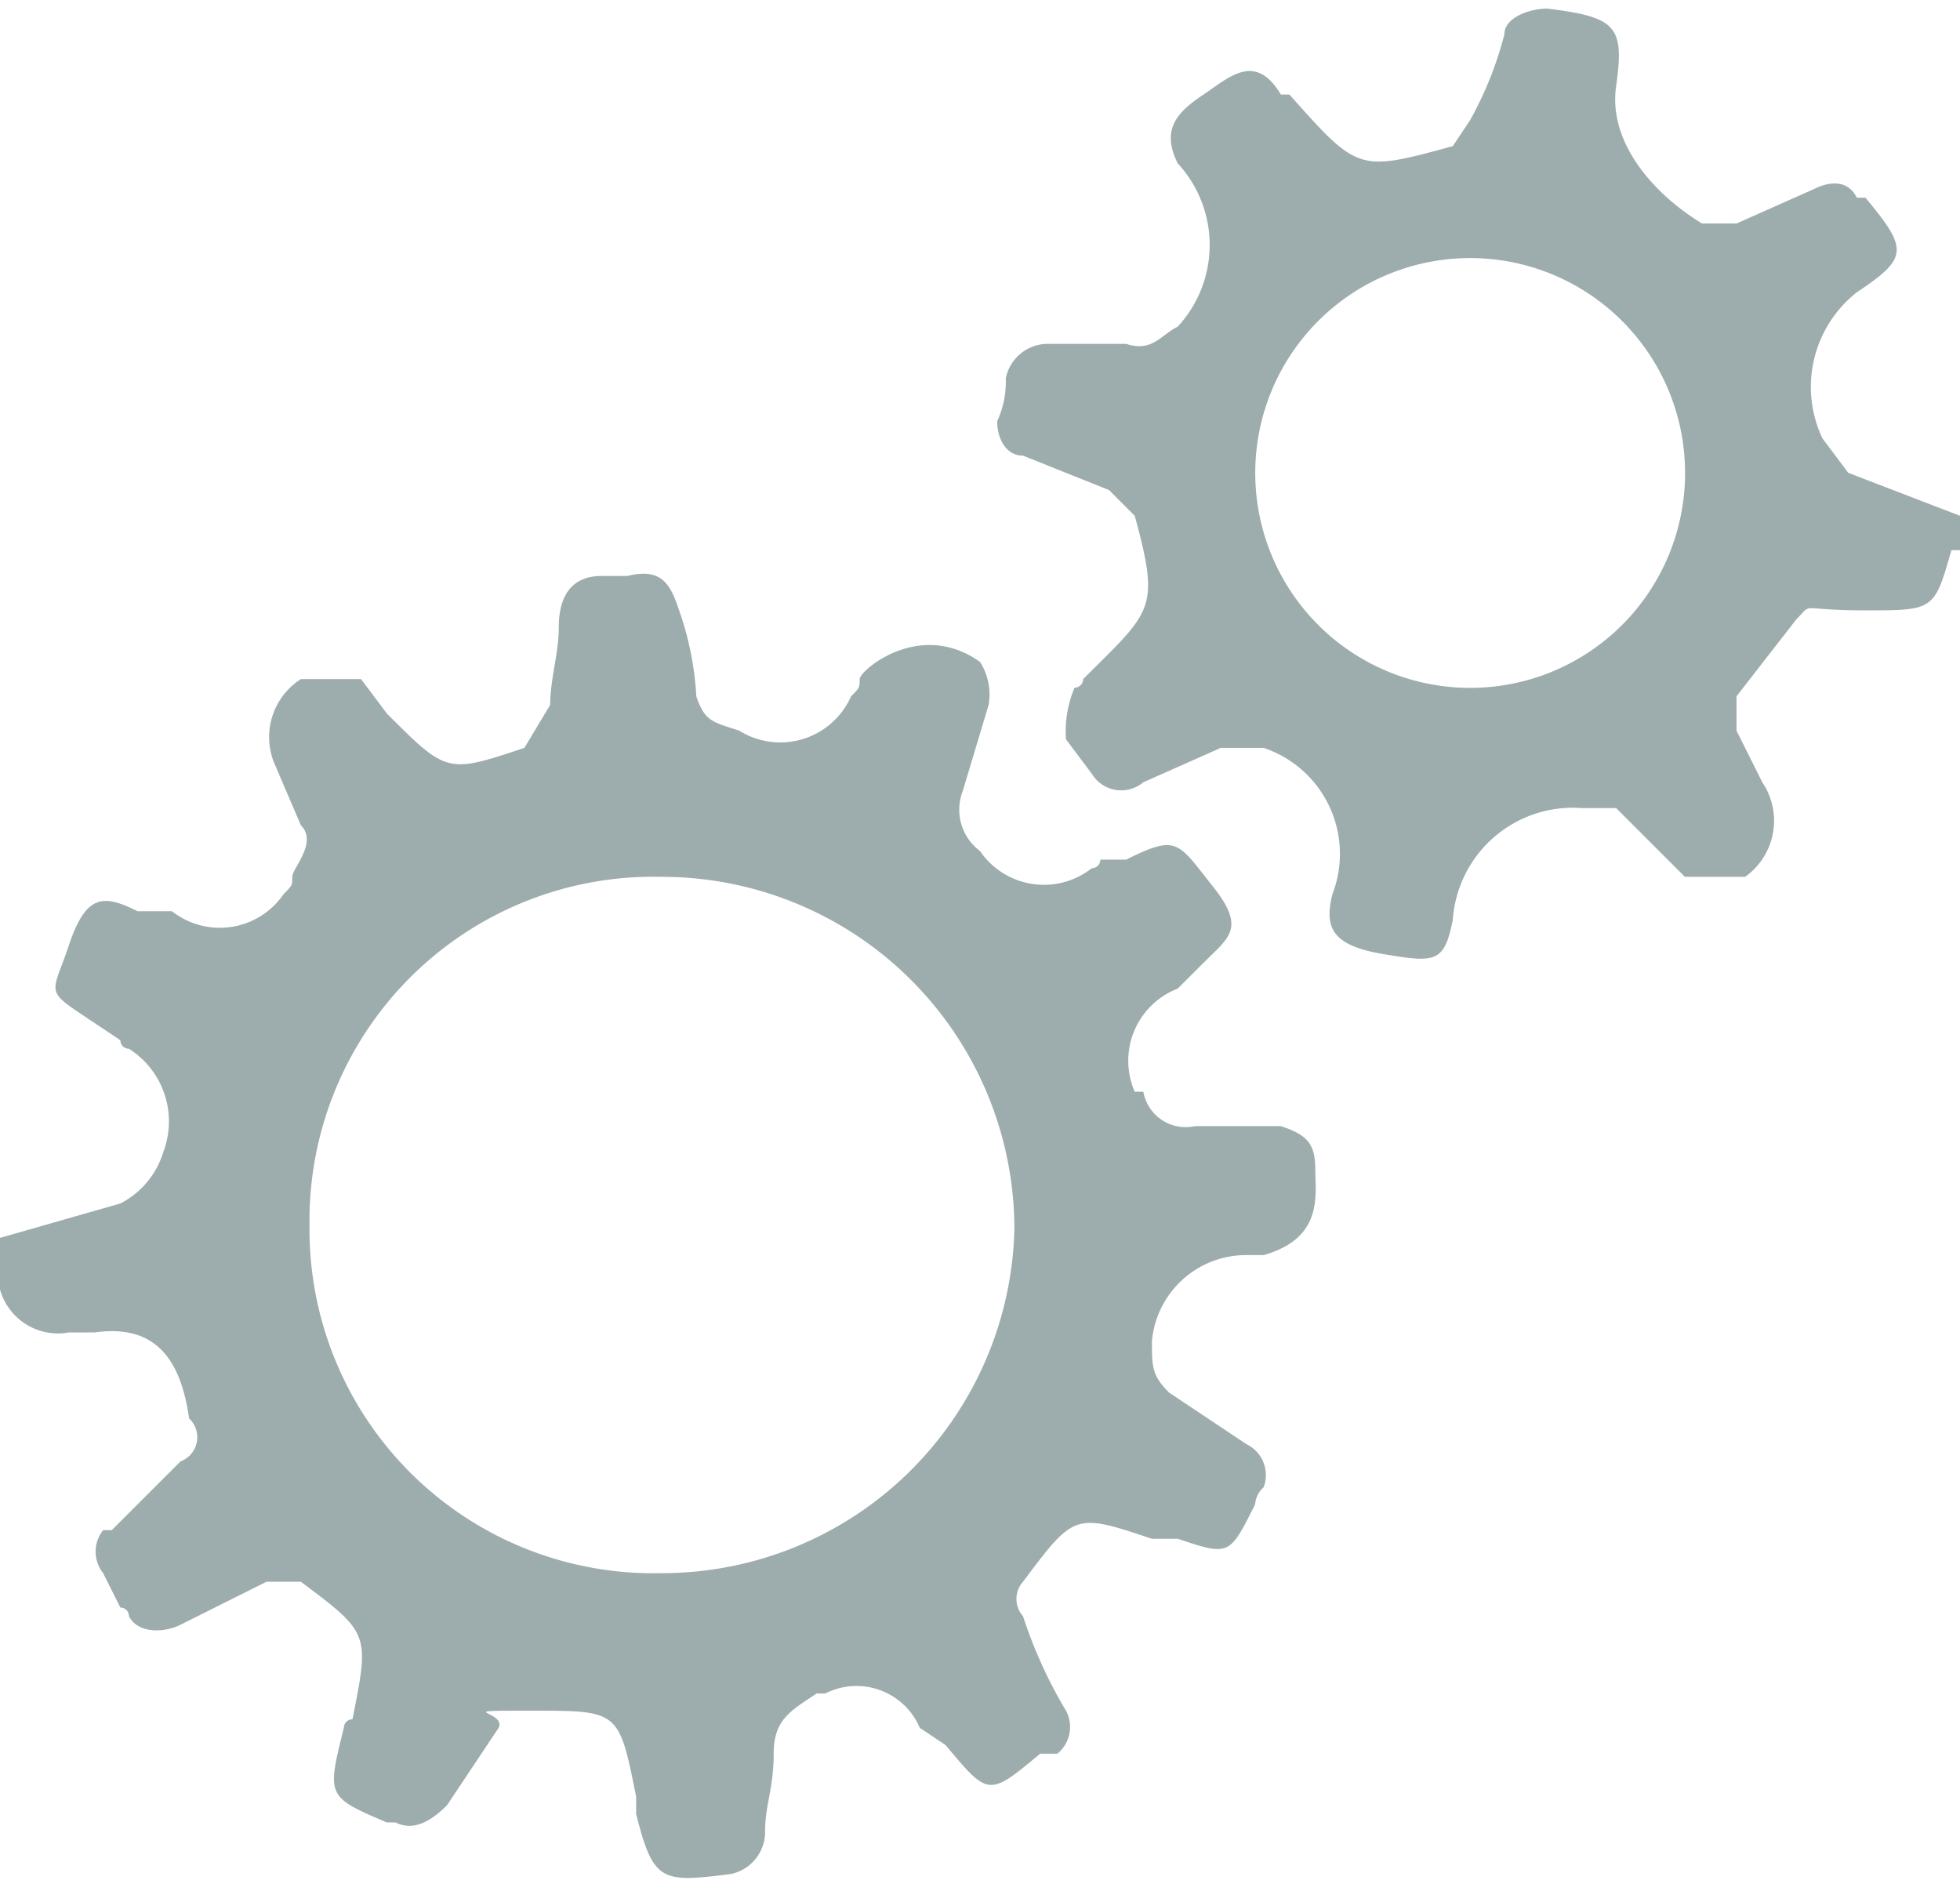
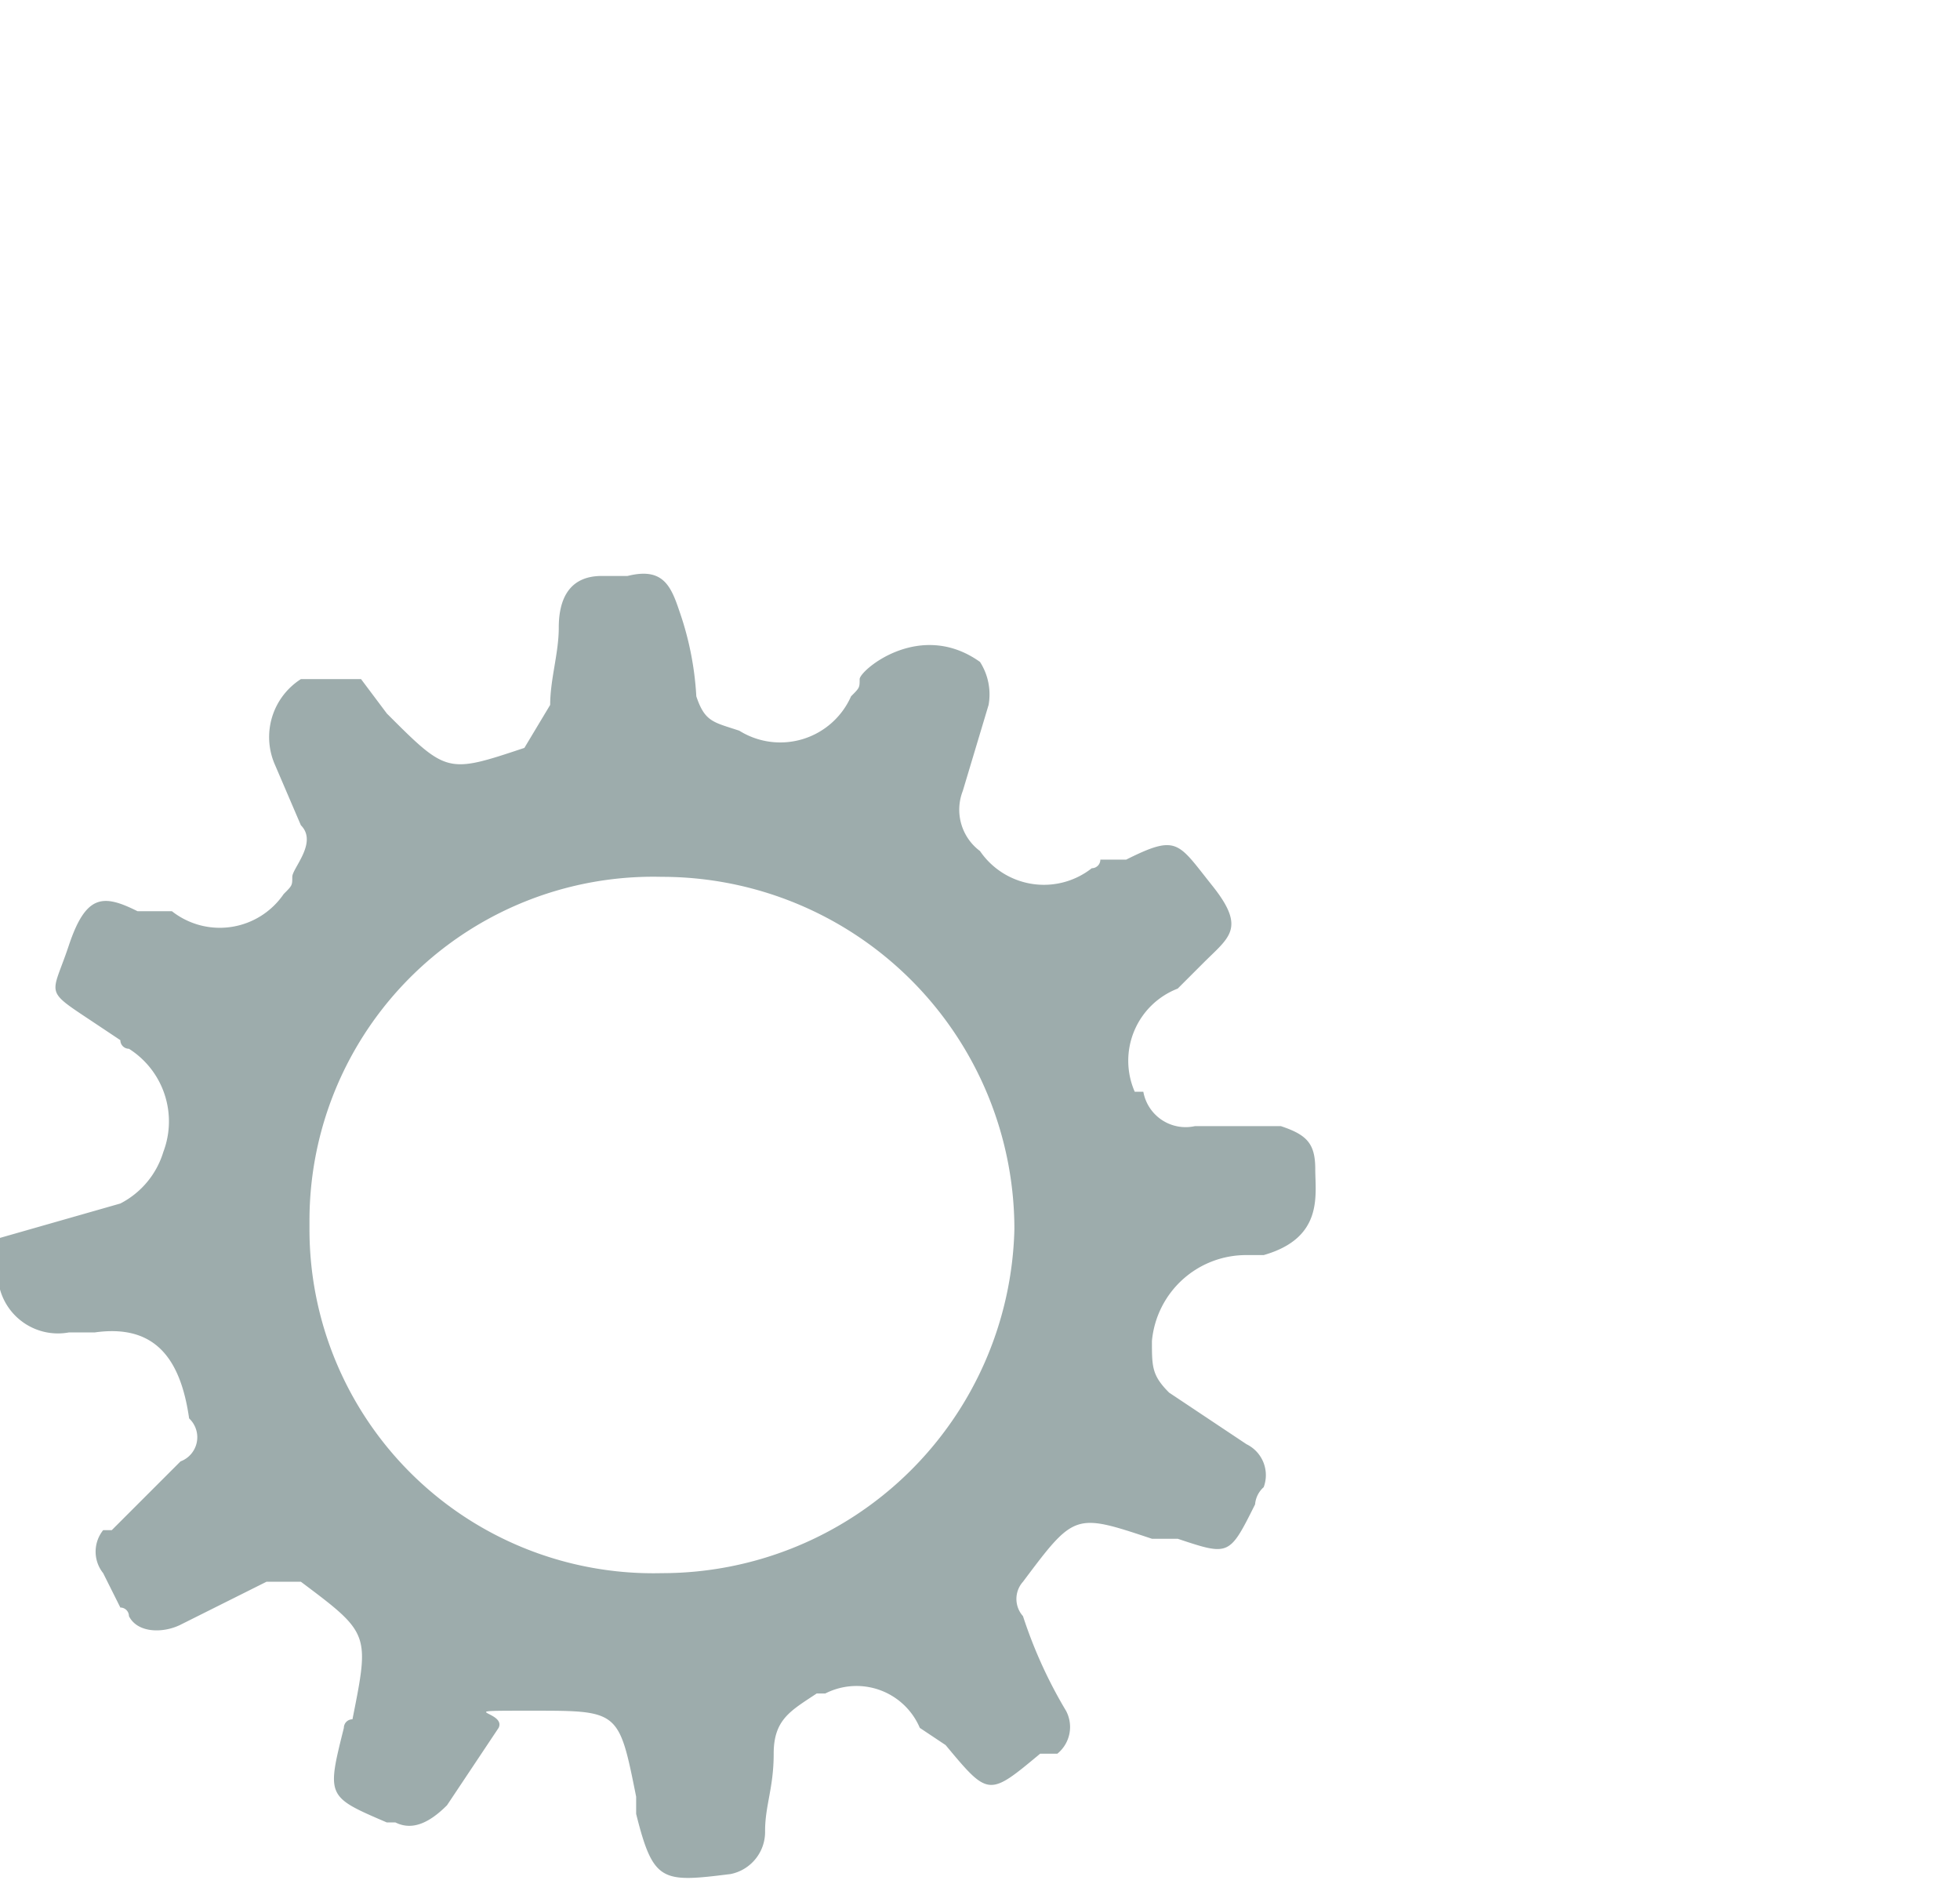
<svg xmlns="http://www.w3.org/2000/svg" id="aa7ffadf-0483-40d0-a58c-39f07da13f55" data-name="Layer 1" width="22.8" height="22" viewBox="0 0 22.8 22">
  <defs>
    <clipPath id="e8b5bc11-79dd-4a0f-b303-1f99494349e8" transform="translate(-238.5 -9.1)">
      <rect x="238.5" y="9.1" width="22.8" height="22" style="fill:none" />
    </clipPath>
  </defs>
  <g style="clip-path:url(#e8b5bc11-79dd-4a0f-b303-1f99494349e8)">
    <g id="b9f7125c-ef70-4fbd-a716-98e0242a056e" data-name="Group 51">
      <path id="a34bd865-7fe4-43bf-92fd-da0a1c84bc67" data-name="Path 61" d="M238.5,23.5l1.4-.4a1,1,0,0,0,.5-.6,1,1,0,0,0-.4-1.2.1.1,0,0,1-.1-.1l-.3-.2c-.6-.4-.5-.3-.3-.9s.4-.6.8-.4h.4a.9.9,0,0,0,1.3-.2c.1-.1.1-.1.1-.2s.3-.4.1-.6l-.3-.7A.8.8,0,0,1,242,17h.7l.3.4c.7.7.7.7,1.6.4l.3-.5c0-.3.1-.6.1-.9s.1-.6.5-.6h.3c.4-.1.5.1.6.4a3.6,3.6,0,0,1,.2,1c.1.3.2.3.5.4a.9.9,0,0,0,1.3-.4h0c.1-.1.1-.1.1-.2s.7-.7,1.4-.2a.7.7,0,0,1,.1.5l-.3,1a.6.6,0,0,0,.2.7.9.9,0,0,0,1.3.2.1.1,0,0,0,.1-.1h.3c.6-.3.6-.2,1,.3s.2.6-.1.9l-.3.3a.9.9,0,0,0-.5,1.2h.1a.5.5,0,0,0,.6.4h1c.3.1.4.2.4.5s.1.8-.6,1H253a1.1,1.1,0,0,0-1.1,1h0c0,.3,0,.4.2.6l.9.6a.4.4,0,0,1,.2.5h0a.3.3,0,0,0-.1.2c-.3.6-.3.6-.9.4h-.3c-.9-.3-.9-.3-1.5.5a.3.3,0,0,0,0,.4,5.4,5.4,0,0,0,.5,1.1.4.4,0,0,1-.1.5h-.2c-.6.5-.6.5-1.1-.1l-.3-.2a.8.8,0,0,0-1.1-.4H248c-.3.2-.5.3-.5.7s-.1.6-.1.9a.5.5,0,0,1-.4.5h0c-.8.1-.9.1-1.1-.7v-.2c-.2-1-.2-1-1.2-1s-.3,0-.4.2l-.6.9c-.2.2-.4.3-.6.2H243c-.7-.3-.7-.3-.5-1.1a.1.1,0,0,1,.1-.1c.2-1,.2-1-.6-1.6h-.4l-1,.5c-.2.1-.5.1-.6-.1a.1.1,0,0,0-.1-.1l-.2-.4a.4.4,0,0,1,0-.5h.1l.8-.8a.3.3,0,0,0,.1-.5c-.1-.7-.4-1.1-1.1-1h-.3a.7.7,0,0,1-.8-.5v-.7m3.6,0a4,4,0,0,0,4.1,4,4.1,4.1,0,0,0,4.1-4,4.1,4.1,0,0,0-4.1-4.1h0a4,4,0,0,0-4.1,4h0" transform="translate(-238.5 -9.1)" style="fill:#9dacac" />
-       <path id="b838d30b-95c6-4239-beb0-94ac93ea4835" data-name="Path 62" d="M261.3,15.5h-.1c-.2.7-.2.7-1,.7s-.6-.1-.8.1l-.7.9v.4l.3.6a.8.8,0,0,1-.2,1.1h-.7l-.8-.8h-.4a1.4,1.4,0,0,0-1.5,1.3c-.1.5-.2.5-.8.4s-.7-.3-.6-.7a1.3,1.3,0,0,0-.8-1.7h-.5l-.9.4a.4.4,0,0,1-.6-.1h0l-.3-.4a1.3,1.3,0,0,1,.1-.6.1.1,0,0,0,.1-.1c.8-.8.9-.8.6-1.9l-.3-.3-1-.4c-.2,0-.3-.2-.3-.4h0a1.1,1.1,0,0,0,.1-.5.5.5,0,0,1,.5-.4h.9c.3.1.4-.1.6-.2a1.4,1.4,0,0,0,0-1.9c-.2-.4,0-.6.3-.8s.6-.5.9,0h.1c.8.9.8.9,1.9.6l.2-.3a4.2,4.2,0,0,0,.4-1c0-.2.3-.3.5-.3h0c.8.1.9.2.8.9s.5,1.3,1,1.6h.4l.9-.4c.2-.1.4-.1.5.1h.1c.5.6.5.7-.1,1.1a1.4,1.4,0,0,0-.4,1.7l.3.4,1.3.5Zm-3.2-.8a2.5,2.5,0,1,0-2.4,2.4,2.5,2.5,0,0,0,2.4-2.4" transform="translate(-238.5 -9.1)" style="fill:#9dacac" />
    </g>
  </g>
</svg>